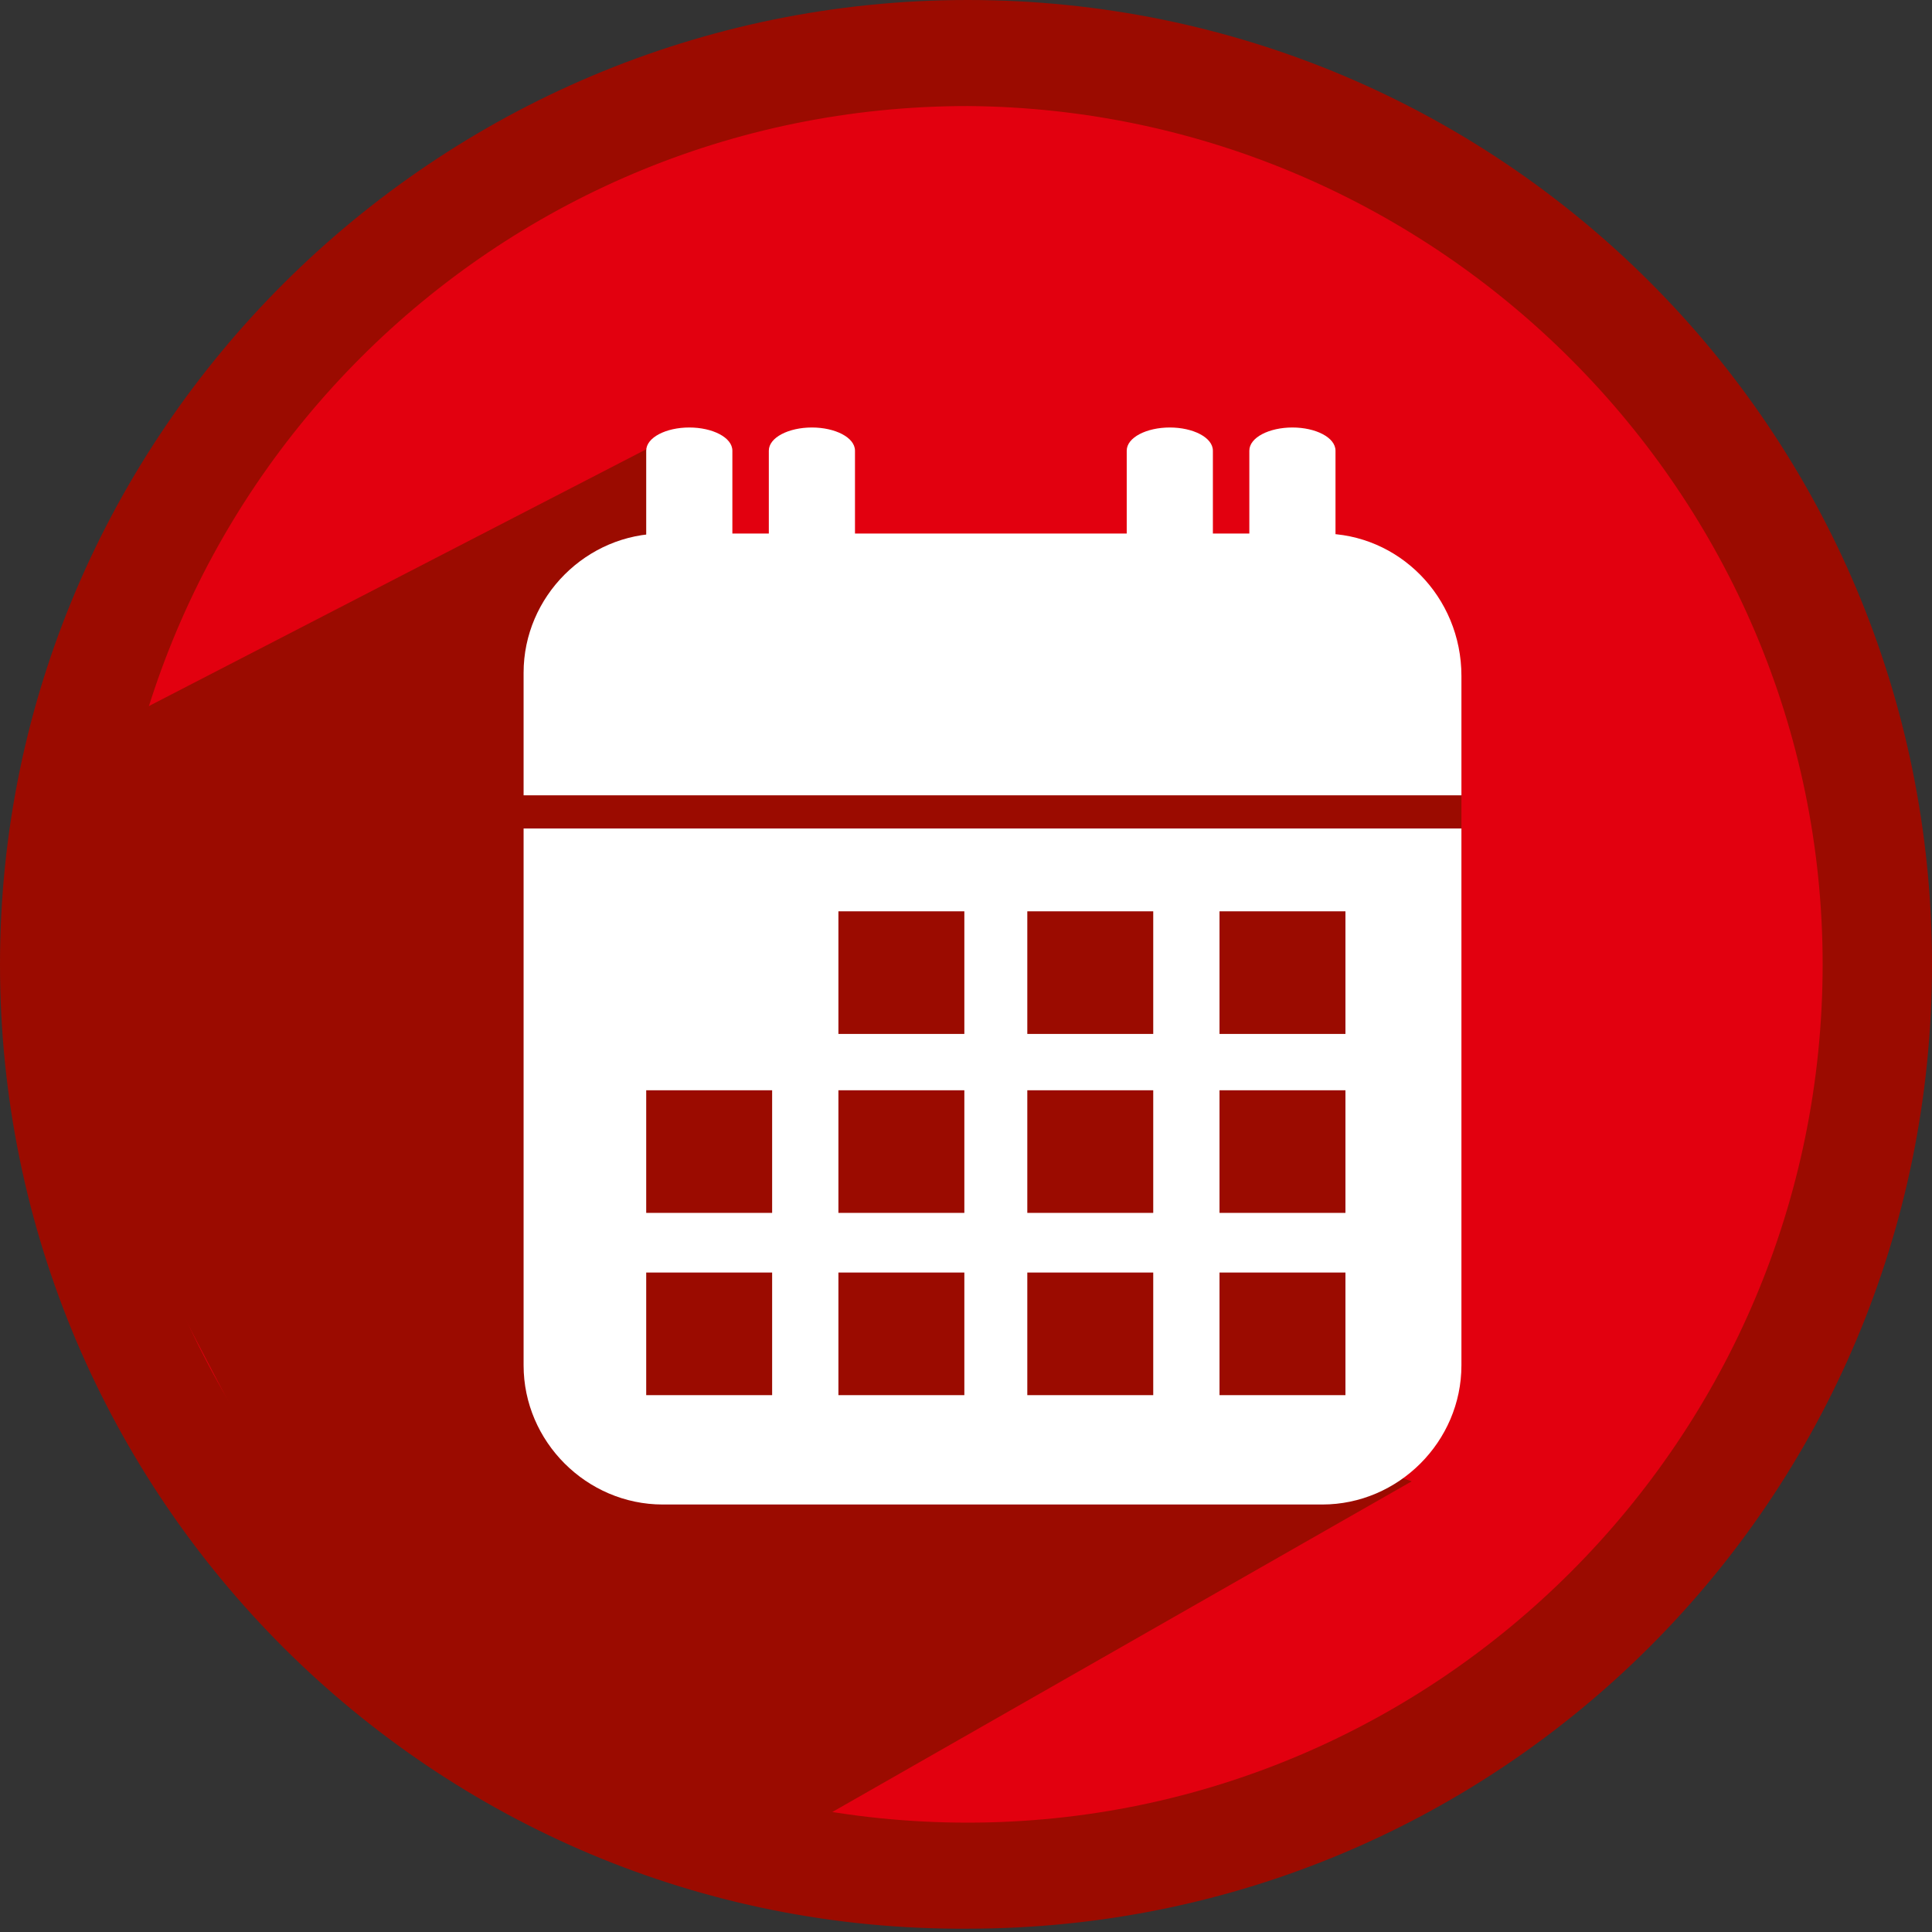
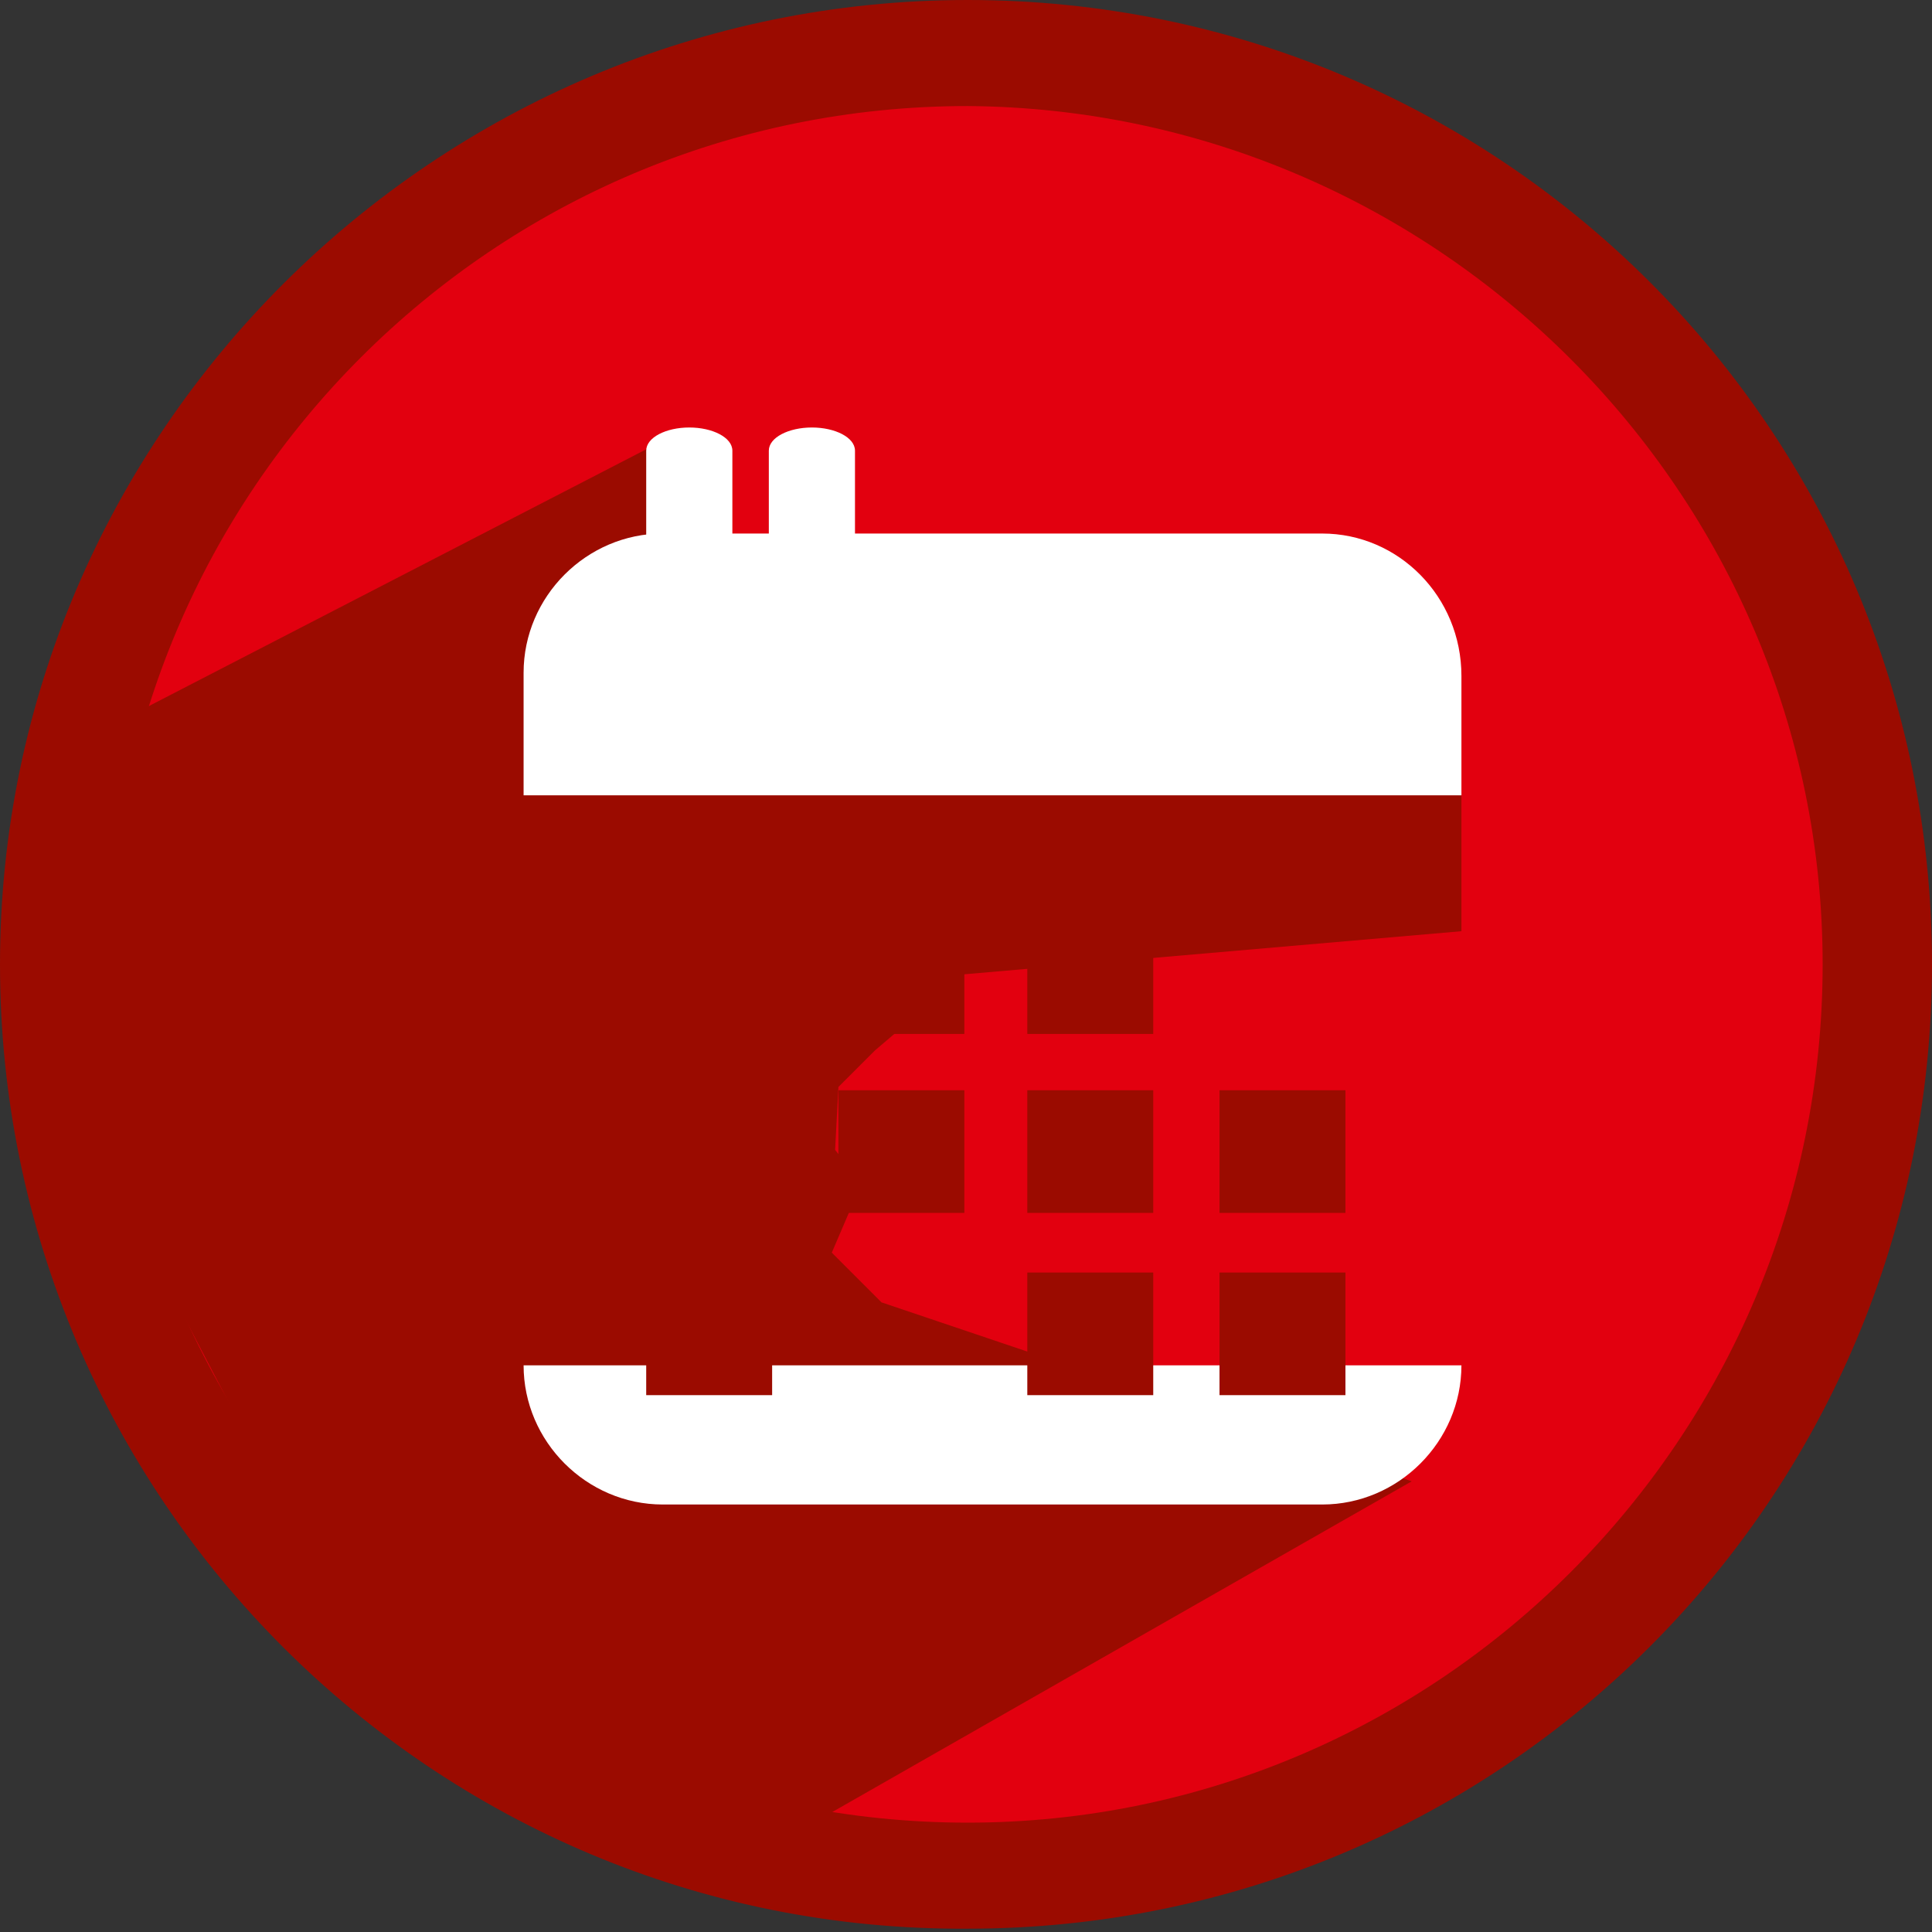
<svg xmlns="http://www.w3.org/2000/svg" version="1.1" id="Ebene_15" x="0px" y="0px" viewBox="0 0 58.3 58.3" style="enable-background:new 0 0 58.3 58.3;" xml:space="preserve">
  <rect x="0" y="0" width="58.3" height="58.3" fill="#333333" stroke="none" />
  <style type="text/css">
	.st0{fill:#9B0B00;}
	.st1{fill:#E2000F;}
	.st2{fill:#FFFFFF;}
</style>
  <title>365</title>
  <path class="st0" d="M0,29.1C0,13.1,13.1,0,29.2,0c16.1,0,29.1,13,29.1,29.1c0,16.1-13,29.1-29.1,29.1C13.1,58.3,0,45.2,0,29.1z" />
  <path class="st1" d="M3.3,29.1c0-14.3,11.6-25.9,25.9-25.9C43.4,3.3,55,14.9,55,29.1C55,43.4,43.4,55,29.2,55  C14.9,55,3.3,43.4,3.3,29.1z" />
  <polygon class="st0" points="20,13.3 1.6,22.8 1.2,31.4 11.7,51.5 22.1,56.4 42.6,44.7 26.6,39.3 25.1,37.8 26,35.7 25.2,34.7   25.3,32.8 26.4,31.7 29.1,29.4 44.1,28.1 44.1,24 37.2,22.5 35.3,21.9 31.8,20 29.2,20 22.1,21.9 " />
  <g>
    <g>
-       <path class="st2" d="M15.8,41.2c0,2.3,1.9,4.2,4.2,4.2h19.9c2.3,0,4.2-1.9,4.2-4.2V25H15.8V41.2z" />
+       <path class="st2" d="M15.8,41.2c0,2.3,1.9,4.2,4.2,4.2h19.9c2.3,0,4.2-1.9,4.2-4.2H15.8V41.2z" />
      <path class="st2" d="M39.9,16.1H20c-2.3,0-4.2,1.9-4.2,4.2V24h28.3v-3.6C44.1,18,42.2,16.1,39.9,16.1z" />
      <path class="st2" d="M25.8,18.8c0,0.4-0.6,0.7-1.3,0.7l0,0c-0.7,0-1.3-0.3-1.3-0.7v-5.2c0-0.4,0.6-0.7,1.3-0.7l0,0    c0.7,0,1.3,0.3,1.3,0.7V18.8z" />
      <path class="st2" d="M22.1,18.8c0,0.4-0.6,0.7-1.3,0.7l0,0c-0.7,0-1.3-0.3-1.3-0.7v-5.2c0-0.4,0.6-0.7,1.3-0.7l0,0    c0.7,0,1.3,0.3,1.3,0.7V18.8z" />
-       <path class="st2" d="M40.3,18.8c0,0.4-0.6,0.7-1.3,0.7l0,0c-0.7,0-1.3-0.3-1.3-0.7v-5.2c0-0.4,0.6-0.7,1.3-0.7l0,0    c0.7,0,1.3,0.3,1.3,0.7V18.8z" />
-       <path class="st2" d="M36.6,18.8c0,0.4-0.6,0.7-1.3,0.7l0,0c-0.7,0-1.3-0.3-1.3-0.7v-5.2c0-0.4,0.6-0.7,1.3-0.7l0,0    c0.7,0,1.3,0.3,1.3,0.7V18.8z" />
    </g>
  </g>
  <g>
    <rect x="25.3" y="27.5" class="st0" width="3.8" height="3.7" />
    <rect x="31" y="27.5" class="st0" width="3.8" height="3.7" />
-     <rect x="36.8" y="27.5" class="st0" width="3.8" height="3.7" />
    <rect x="19.5" y="32.9" class="st0" width="3.8" height="3.7" />
    <rect x="25.3" y="32.9" class="st0" width="3.8" height="3.7" />
    <rect x="31" y="32.9" class="st0" width="3.8" height="3.7" />
    <rect x="36.8" y="32.9" class="st0" width="3.8" height="3.7" />
    <rect x="19.5" y="38.4" class="st0" width="3.8" height="3.7" />
-     <rect x="25.3" y="38.4" class="st0" width="3.8" height="3.7" />
    <rect x="31" y="38.4" class="st0" width="3.8" height="3.7" />
    <rect x="36.8" y="38.4" class="st0" width="3.8" height="3.7" />
  </g>
</svg>